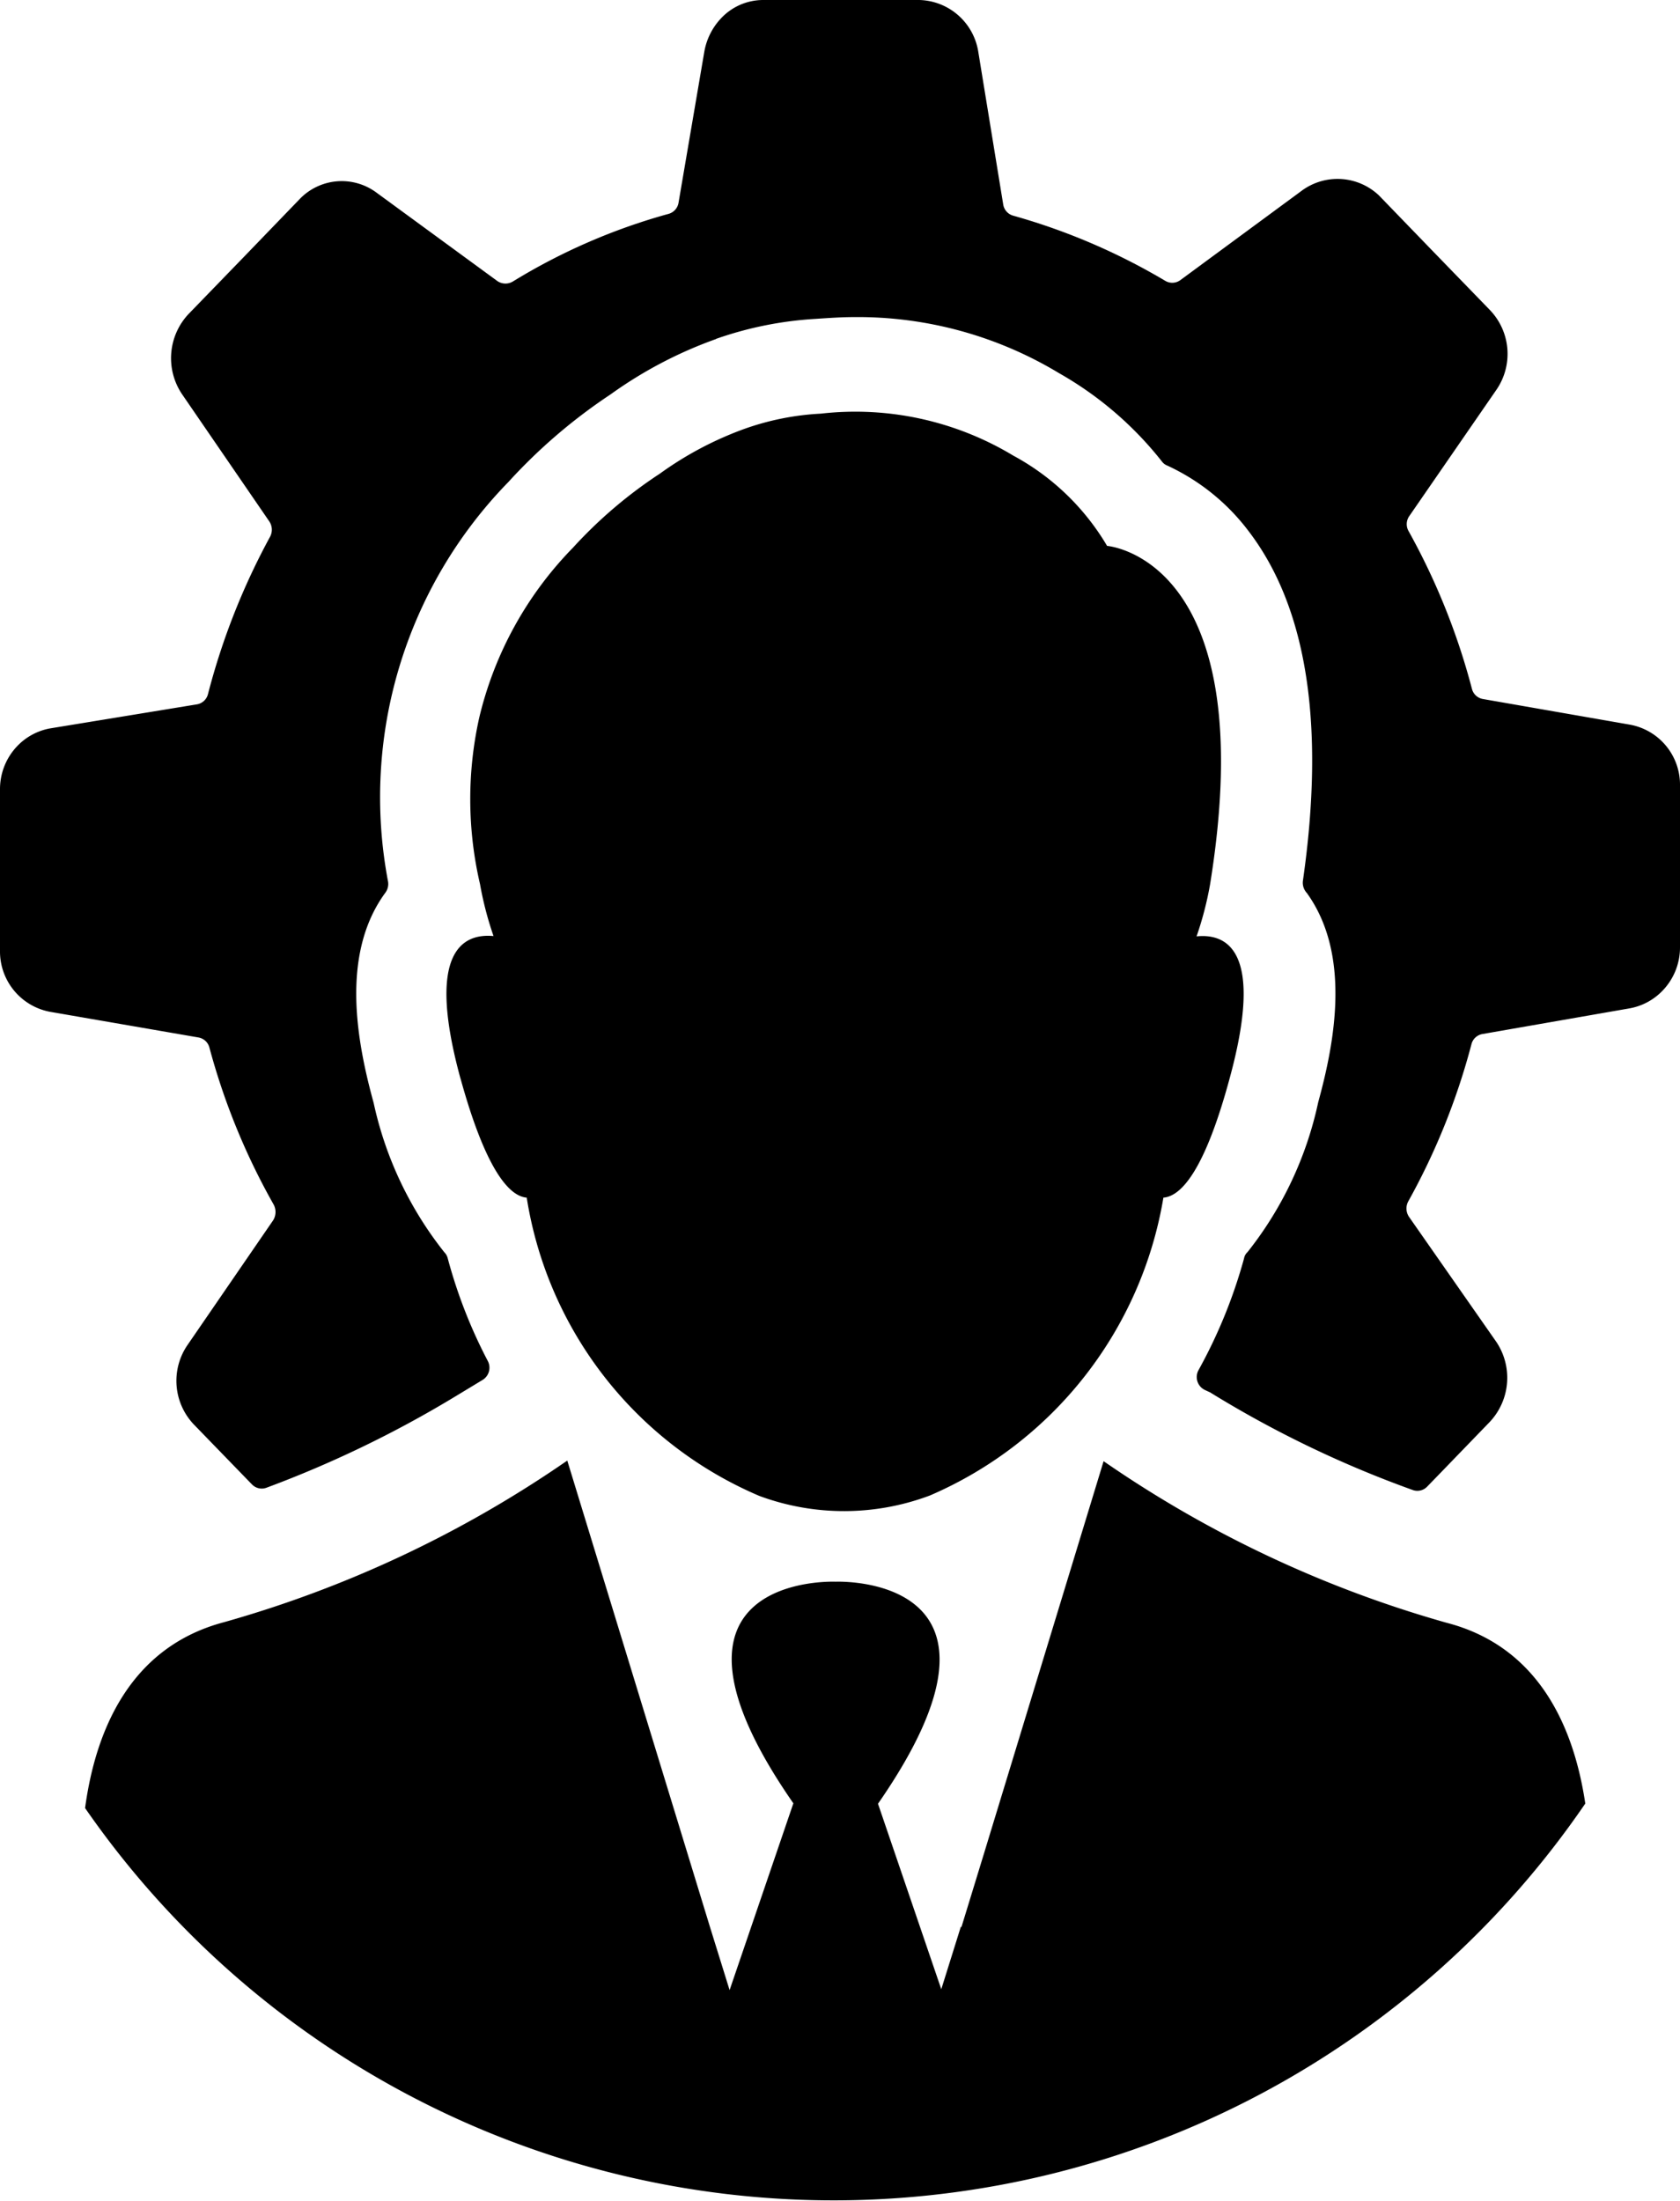
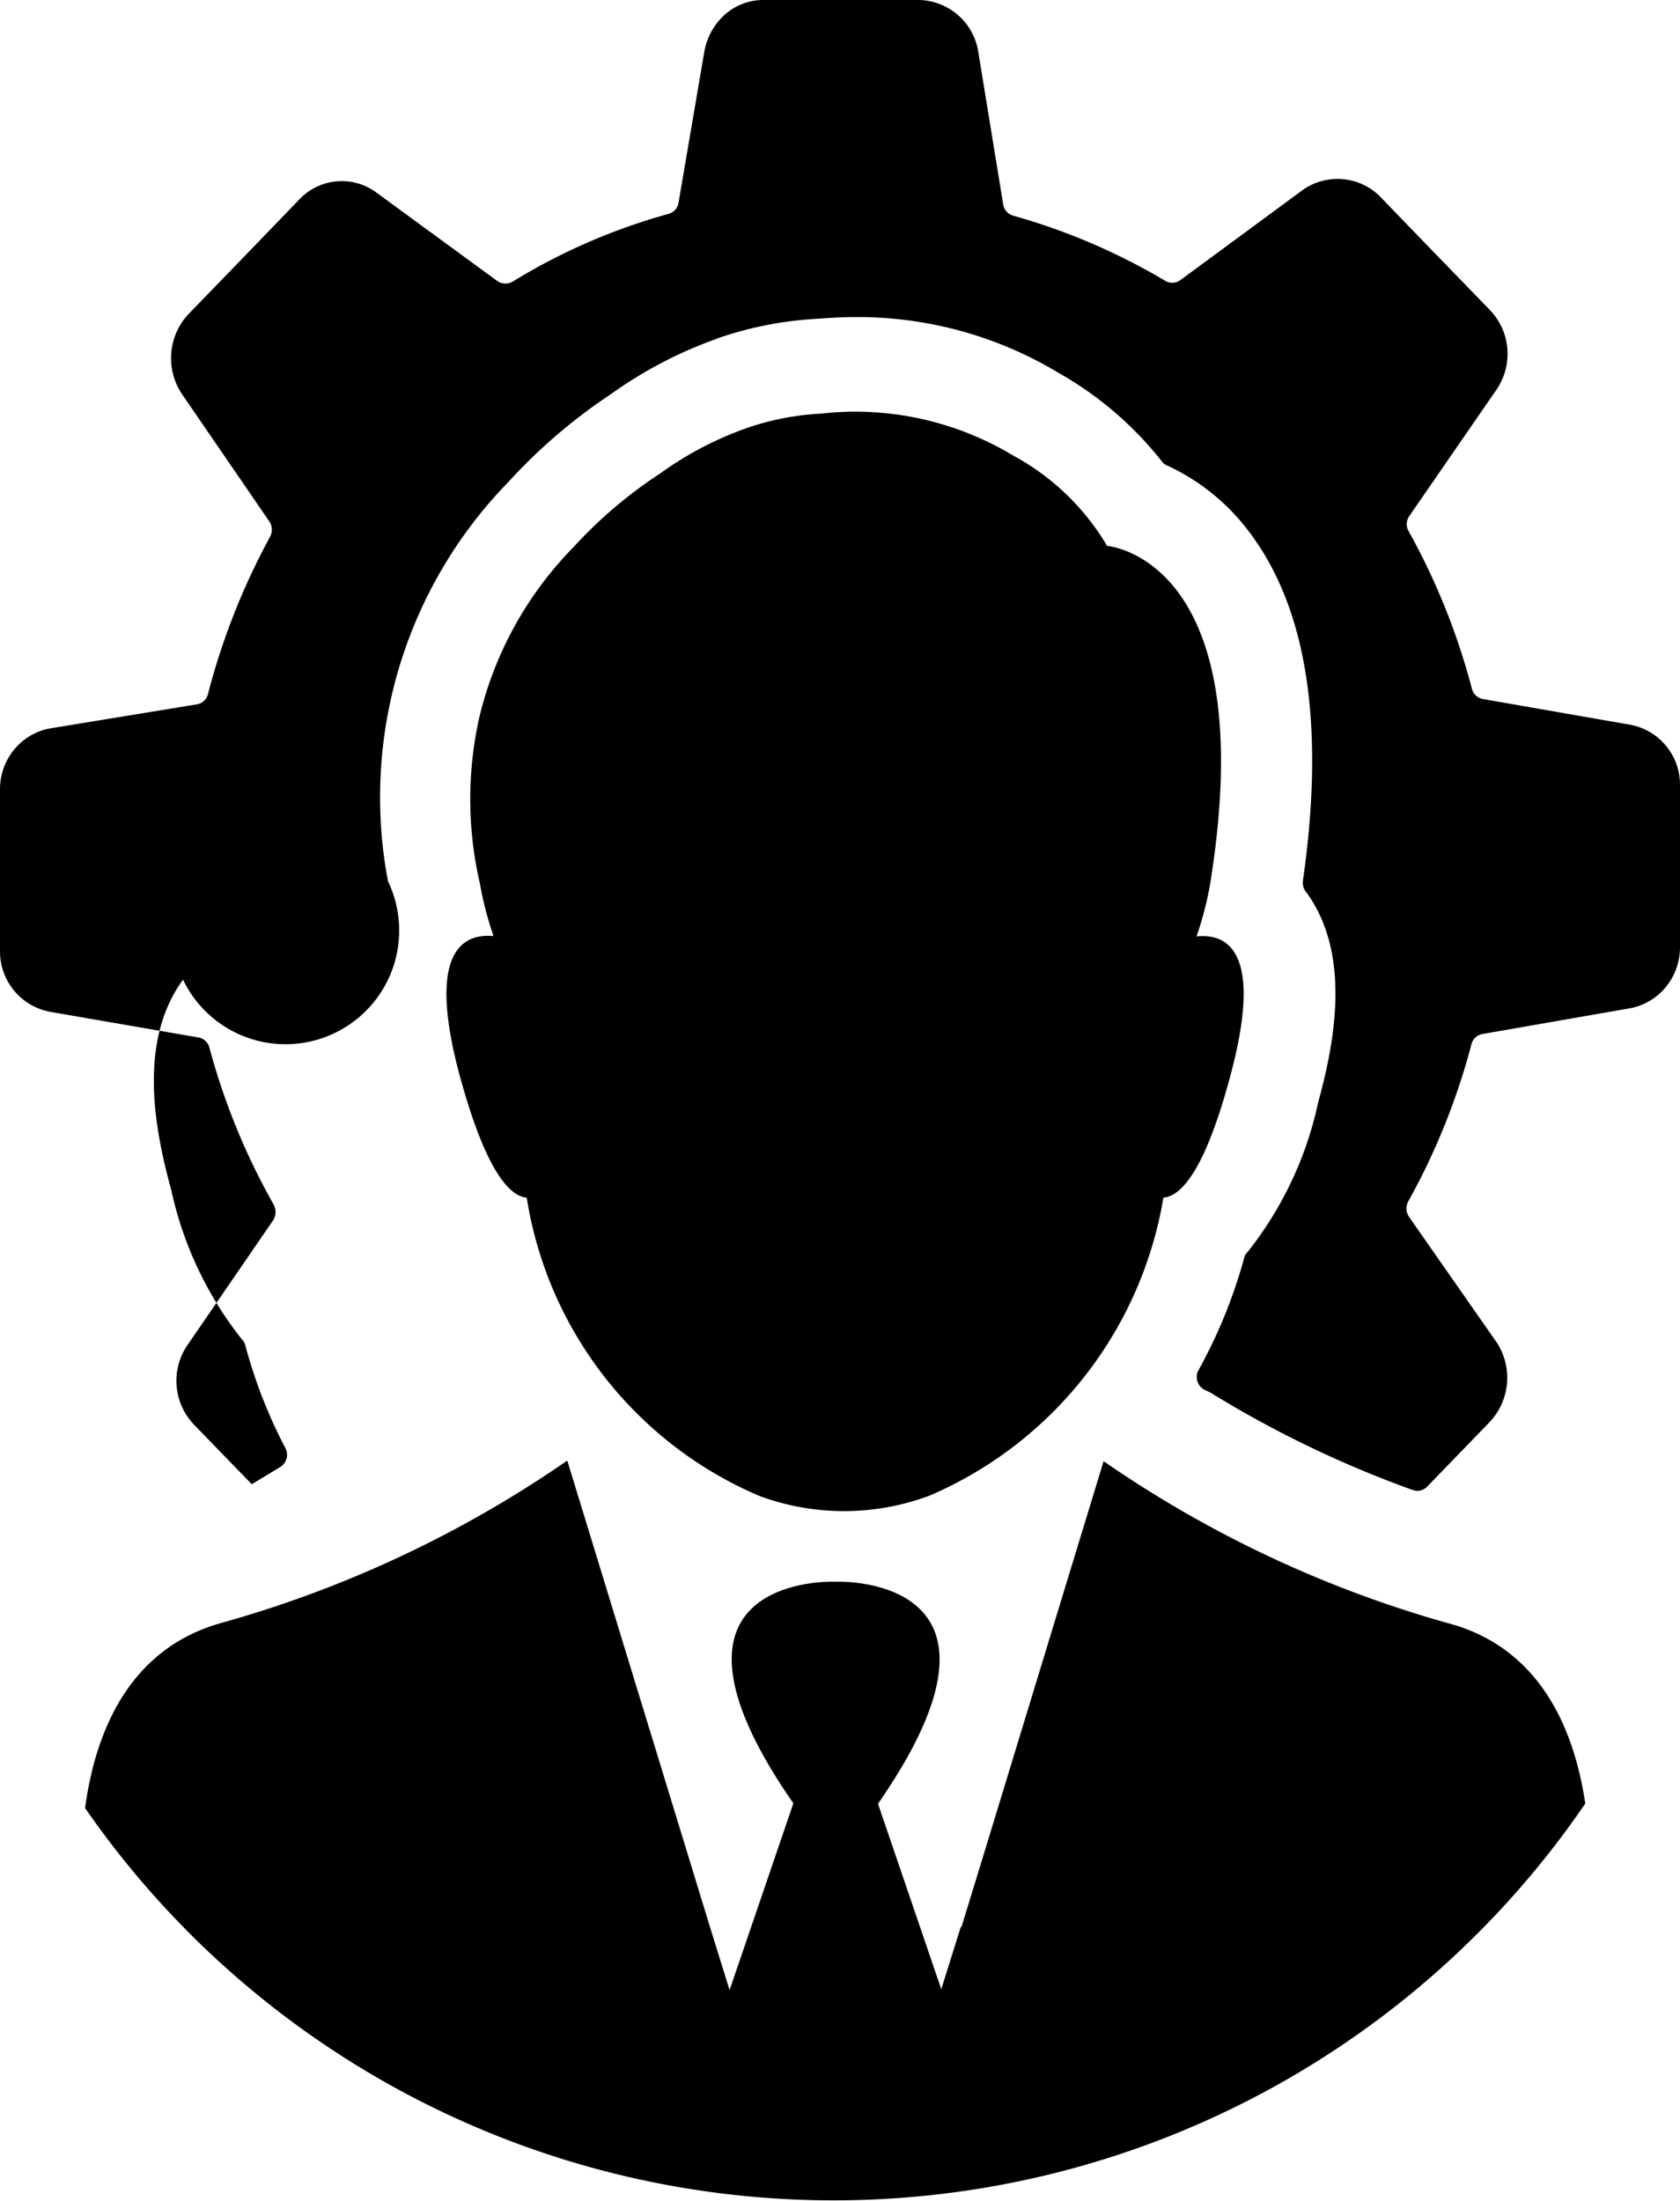
<svg xmlns="http://www.w3.org/2000/svg" width="42" height="55" viewBox="0 0 42 55">
  <defs>
    <style>
      .cls-1 {
        fill-rule: evenodd;
        filter: url(#filter);
      }
    </style>
    <filter id="filter" x="0" y="0" width="42" height="55" filterUnits="userSpaceOnUse">
      <feFlood result="flood" flood-color="#fff" />
      <feComposite result="composite" operator="in" in2="SourceGraphic" />
      <feBlend result="blend" in2="SourceGraphic" />
    </filter>
  </defs>
-   <path class="cls-1" d="M36.164,40.553a28.844,28.844,0,0,1-8.574-4.038l-2.989,9.8-0.567,1.85-0.011-.022-0.491,1.568-1.582-4.635c4-5.763-1.058-5.549-1.058-5.549s-5.062-.225-1.058,5.538L18.24,49.733l-0.491-1.579L14.182,36.5a28.847,28.847,0,0,1-8.575,4.037c-2.356.62-3.218,2.707-3.48,4.647a22.763,22.763,0,0,0,37.505-.113C39.349,43.169,38.476,41.151,36.164,40.553Zm4.593-22.442-3.687-.643a0.344,0.344,0,0,1-.273-0.259,16.928,16.928,0,0,0-1.582-3.936,0.35,0.35,0,0,1,.022-0.383l2.171-3.146a1.582,1.582,0,0,0-.164-2L35.858,6.315,34.473,4.883a1.506,1.506,0,0,0-1.92-.124L29.509,7a0.342,0.342,0,0,1-.371.022A15.8,15.8,0,0,0,25.331,5.39a0.346,0.346,0,0,1-.251-0.282L24.458,1.3A1.533,1.533,0,0,0,22.985,0H19.08a1.445,1.445,0,0,0-1.058.462,1.624,1.624,0,0,0-.415.835L16.964,5.063a0.346,0.346,0,0,1-.251.282,15.115,15.115,0,0,0-3.895,1.692,0.359,0.359,0,0,1-.382-0.012L9.414,4.815a1.457,1.457,0,0,0-1.931.169L6.1,6.417,4.713,7.848h0a1.611,1.611,0,0,0-.164,2l2.182,3.18a0.372,0.372,0,0,1,.022.383A17.213,17.213,0,0,0,5.2,17.344a0.344,0.344,0,0,1-.284.259l-3.665.6a1.509,1.509,0,0,0-.818.44A1.553,1.553,0,0,0,0,19.724v4.037a1.534,1.534,0,0,0,1.244,1.523l3.72,0.643a0.344,0.344,0,0,1,.273.259A16.825,16.825,0,0,0,6.84,30.1a0.393,0.393,0,0,1-.011.395L4.691,33.607a1.582,1.582,0,0,0,.164,2L6.24,37.035l0.055,0.056a0.338,0.338,0,0,0,.36.09,27.748,27.748,0,0,0,4.7-2.267l0.709-.429a0.358,0.358,0,0,0,.131-0.473,12.454,12.454,0,0,1-1-2.56,0.324,0.324,0,0,0-.087-0.158,9.1,9.1,0,0,1-1.767-3.733c-0.415-1.511-.84-3.71.295-5.255h0A0.366,0.366,0,0,0,9.7,22.024a11.275,11.275,0,0,1,3.011-9.98,13.669,13.669,0,0,1,2.553-2.188A10.638,10.638,0,0,1,17.88,8.48,0.021,0.021,0,0,0,17.9,8.469a9.091,9.091,0,0,1,2.487-.5c0.327-.022.655-0.045,0.971-0.045a9.736,9.736,0,0,1,5.116,1.4,8.789,8.789,0,0,1,2.575,2.21,0.3,0.3,0,0,0,.131.1,5.355,5.355,0,0,1,2.04,1.646c1.462,1.917,1.909,4.849,1.353,8.729a0.373,0.373,0,0,0,.077.282,0.011,0.011,0,0,0,.011.011c1.124,1.545.709,3.733,0.294,5.244a9.072,9.072,0,0,1-1.767,3.744,0.28,0.28,0,0,0-.087.158,12.684,12.684,0,0,1-1.135,2.786,0.358,0.358,0,0,0,.153.5l0.12,0.056a0.038,0.038,0,0,1,.022.011,27.062,27.062,0,0,0,5.062,2.436,0.339,0.339,0,0,0,.36-0.09l0.175-.18,1.386-1.433h0a1.61,1.61,0,0,0,.164-2l-2.182-3.124a0.374,0.374,0,0,1-.022-0.383A16.918,16.918,0,0,0,36.785,26.1a0.344,0.344,0,0,1,.273-0.259l3.687-.643a1.51,1.51,0,0,0,.818-0.44A1.554,1.554,0,0,0,42,23.671V19.634A1.525,1.525,0,0,0,40.756,18.111Zm-29.247,8.83c0.633,2.3,1.222,2.954,1.658,2.988a9.752,9.752,0,0,0,5.815,7.454,6.1,6.1,0,0,0,4.266-.011,9.875,9.875,0,0,0,5.836-7.443c0.447-.034,1.037-0.688,1.658-2.988,0.862-3.158-.054-3.62-0.829-3.541a8.421,8.421,0,0,0,.338-1.3c1.32-8.164-2.575-8.458-2.575-8.458a6.068,6.068,0,0,0-2.345-2.256,7.646,7.646,0,0,0-4.811-1.049,6.7,6.7,0,0,0-1.92.384h0a8.613,8.613,0,0,0-2.105,1.116,11.375,11.375,0,0,0-2.171,1.849,9.07,9.07,0,0,0-2.345,4.252A9.356,9.356,0,0,0,12,22.092h0a8.457,8.457,0,0,0,.338,1.3C11.564,23.321,10.647,23.784,11.509,26.942Z" />
+   <path class="cls-1" d="M36.164,40.553a28.844,28.844,0,0,1-8.574-4.038l-2.989,9.8-0.567,1.85-0.011-.022-0.491,1.568-1.582-4.635c4-5.763-1.058-5.549-1.058-5.549s-5.062-.225-1.058,5.538L18.24,49.733l-0.491-1.579L14.182,36.5a28.847,28.847,0,0,1-8.575,4.037c-2.356.62-3.218,2.707-3.48,4.647a22.763,22.763,0,0,0,37.505-.113C39.349,43.169,38.476,41.151,36.164,40.553Zm4.593-22.442-3.687-.643a0.344,0.344,0,0,1-.273-0.259,16.928,16.928,0,0,0-1.582-3.936,0.35,0.35,0,0,1,.022-0.383l2.171-3.146a1.582,1.582,0,0,0-.164-2L35.858,6.315,34.473,4.883a1.506,1.506,0,0,0-1.92-.124L29.509,7a0.342,0.342,0,0,1-.371.022A15.8,15.8,0,0,0,25.331,5.39a0.346,0.346,0,0,1-.251-0.282L24.458,1.3A1.533,1.533,0,0,0,22.985,0H19.08a1.445,1.445,0,0,0-1.058.462,1.624,1.624,0,0,0-.415.835L16.964,5.063a0.346,0.346,0,0,1-.251.282,15.115,15.115,0,0,0-3.895,1.692,0.359,0.359,0,0,1-.382-0.012L9.414,4.815a1.457,1.457,0,0,0-1.931.169L6.1,6.417,4.713,7.848h0a1.611,1.611,0,0,0-.164,2l2.182,3.18a0.372,0.372,0,0,1,.022.383A17.213,17.213,0,0,0,5.2,17.344a0.344,0.344,0,0,1-.284.259l-3.665.6a1.509,1.509,0,0,0-.818.44A1.553,1.553,0,0,0,0,19.724v4.037a1.534,1.534,0,0,0,1.244,1.523l3.72,0.643a0.344,0.344,0,0,1,.273.259A16.825,16.825,0,0,0,6.84,30.1a0.393,0.393,0,0,1-.011.395L4.691,33.607a1.582,1.582,0,0,0,.164,2L6.24,37.035l0.055,0.056l0.709-.429a0.358,0.358,0,0,0,.131-0.473,12.454,12.454,0,0,1-1-2.56,0.324,0.324,0,0,0-.087-0.158,9.1,9.1,0,0,1-1.767-3.733c-0.415-1.511-.84-3.71.295-5.255h0A0.366,0.366,0,0,0,9.7,22.024a11.275,11.275,0,0,1,3.011-9.98,13.669,13.669,0,0,1,2.553-2.188A10.638,10.638,0,0,1,17.88,8.48,0.021,0.021,0,0,0,17.9,8.469a9.091,9.091,0,0,1,2.487-.5c0.327-.022.655-0.045,0.971-0.045a9.736,9.736,0,0,1,5.116,1.4,8.789,8.789,0,0,1,2.575,2.21,0.3,0.3,0,0,0,.131.1,5.355,5.355,0,0,1,2.04,1.646c1.462,1.917,1.909,4.849,1.353,8.729a0.373,0.373,0,0,0,.077.282,0.011,0.011,0,0,0,.011.011c1.124,1.545.709,3.733,0.294,5.244a9.072,9.072,0,0,1-1.767,3.744,0.28,0.28,0,0,0-.087.158,12.684,12.684,0,0,1-1.135,2.786,0.358,0.358,0,0,0,.153.5l0.12,0.056a0.038,0.038,0,0,1,.022.011,27.062,27.062,0,0,0,5.062,2.436,0.339,0.339,0,0,0,.36-0.09l0.175-.18,1.386-1.433h0a1.61,1.61,0,0,0,.164-2l-2.182-3.124a0.374,0.374,0,0,1-.022-0.383A16.918,16.918,0,0,0,36.785,26.1a0.344,0.344,0,0,1,.273-0.259l3.687-.643a1.51,1.51,0,0,0,.818-0.44A1.554,1.554,0,0,0,42,23.671V19.634A1.525,1.525,0,0,0,40.756,18.111Zm-29.247,8.83c0.633,2.3,1.222,2.954,1.658,2.988a9.752,9.752,0,0,0,5.815,7.454,6.1,6.1,0,0,0,4.266-.011,9.875,9.875,0,0,0,5.836-7.443c0.447-.034,1.037-0.688,1.658-2.988,0.862-3.158-.054-3.62-0.829-3.541a8.421,8.421,0,0,0,.338-1.3c1.32-8.164-2.575-8.458-2.575-8.458a6.068,6.068,0,0,0-2.345-2.256,7.646,7.646,0,0,0-4.811-1.049,6.7,6.7,0,0,0-1.92.384h0a8.613,8.613,0,0,0-2.105,1.116,11.375,11.375,0,0,0-2.171,1.849,9.07,9.07,0,0,0-2.345,4.252A9.356,9.356,0,0,0,12,22.092h0a8.457,8.457,0,0,0,.338,1.3C11.564,23.321,10.647,23.784,11.509,26.942Z" />
</svg>